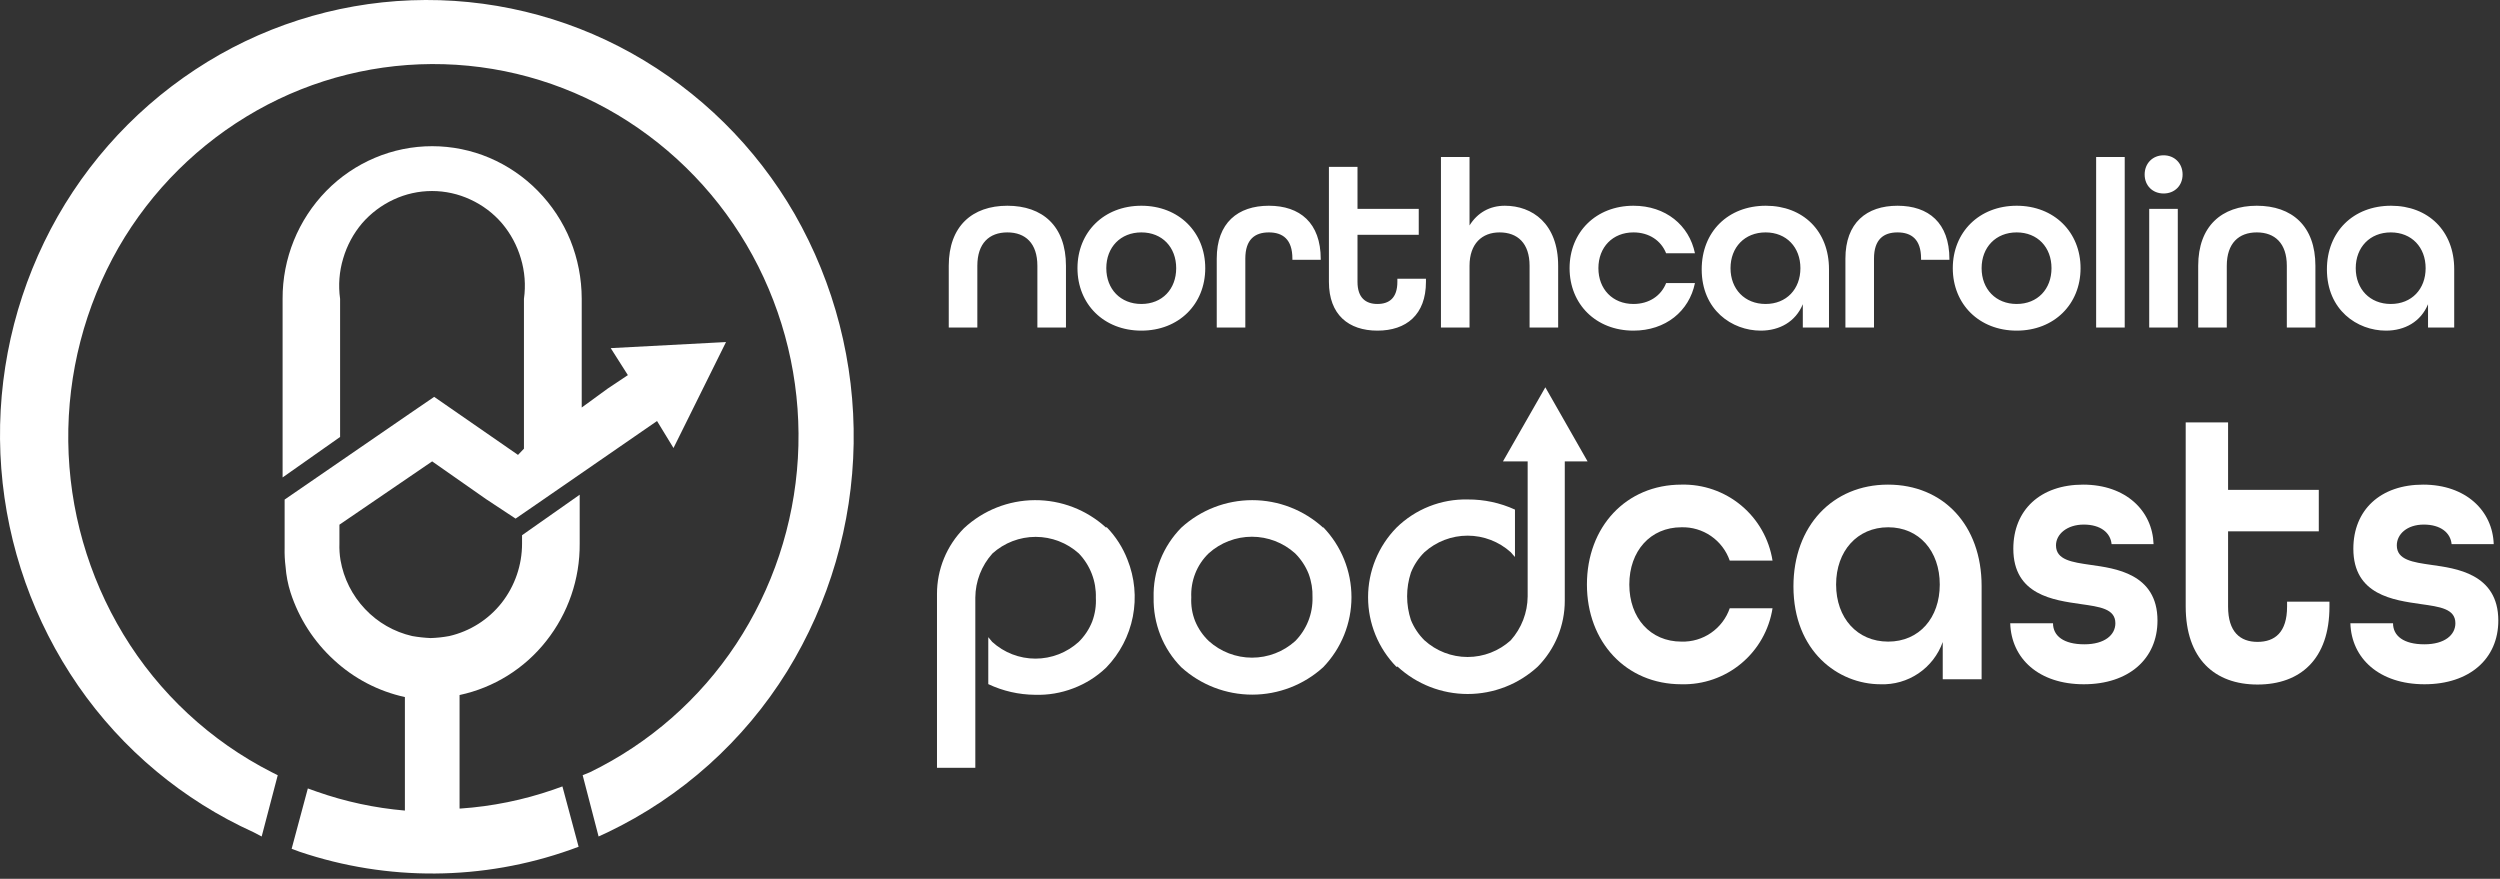
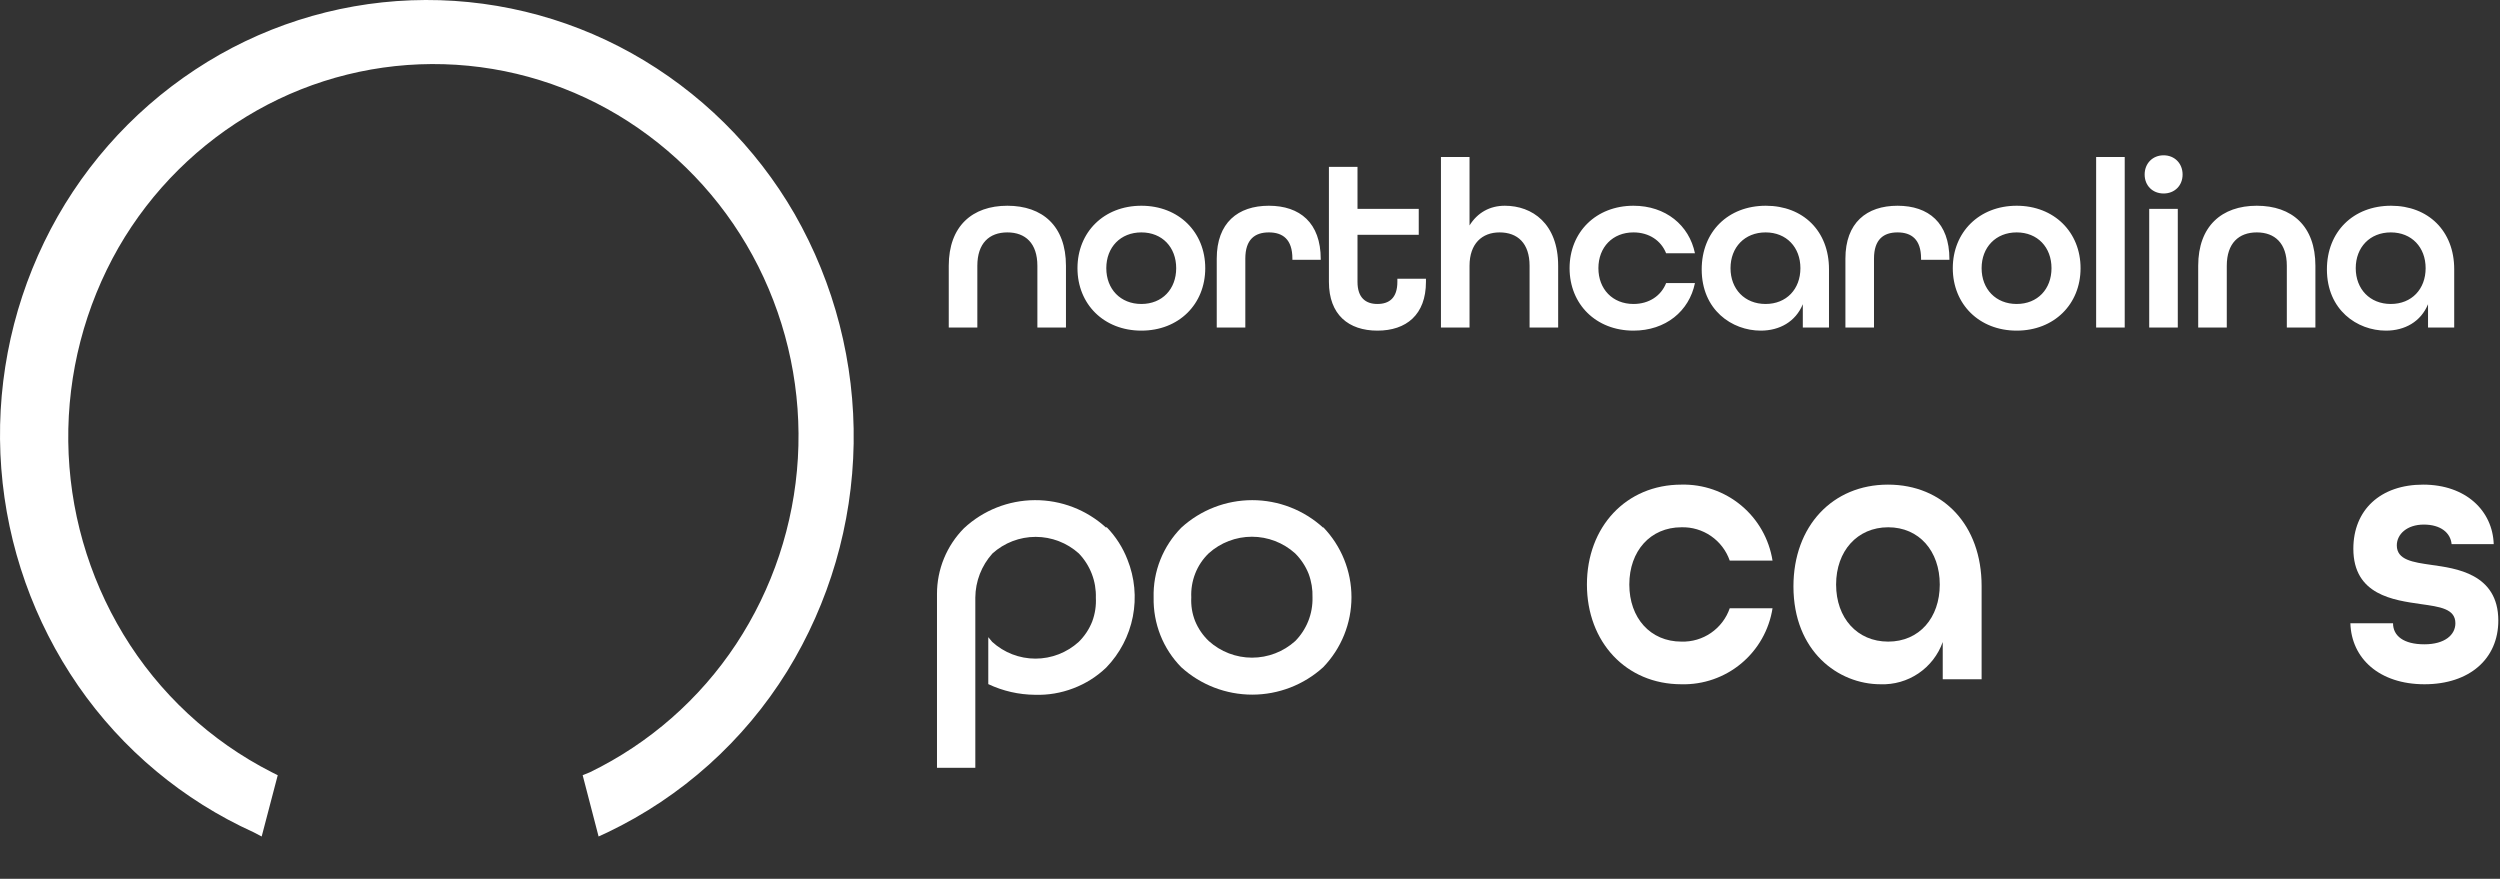
<svg xmlns="http://www.w3.org/2000/svg" width="458" height="161" viewBox="0 0 458 161" fill="none">
  <rect x="0" y="0" width="458" height="161" fill="#333333" stroke="none" />
  <path fill-rule="evenodd" clip-rule="evenodd" d="M108.079 141.475C118.936 136.197 128.177 128.101 134.836 118.032C141.544 107.869 145.454 96.116 146.171 83.96C146.887 71.803 144.384 59.672 138.916 48.792C133.483 37.984 125.262 28.824 115.102 22.258C105.017 15.746 93.342 12.117 81.342 11.764C69.342 11.411 57.475 14.347 47.024 20.255C36.502 26.203 27.767 34.861 21.727 45.33C15.539 56.147 12.356 68.422 12.508 80.884C12.66 93.345 16.142 105.539 22.592 116.202C29.125 126.998 38.547 135.752 49.794 141.475L50.882 142.019L47.939 153.245L46.48 152.479C33.532 146.612 22.42 137.339 14.333 125.648C6.196 113.858 1.332 100.12 0.237 85.836C-0.858 71.552 1.856 57.233 8.101 44.341C14.306 31.518 23.858 20.608 35.748 12.762C47.526 4.978 61.218 0.582 75.327 0.054C89.435 -0.474 103.418 2.887 115.745 9.77C128.157 16.711 138.462 26.878 145.568 39.197C152.89 51.996 156.628 66.531 156.389 81.274C156.149 96.017 151.941 110.423 144.208 122.978C136.289 135.752 124.876 145.99 111.319 152.479L109.662 153.245L106.744 142.019L108.079 141.475Z" fill="white" />
-   <path fill-rule="evenodd" clip-rule="evenodd" d="M84.364 148.126C90.163 147.728 95.884 146.564 101.377 144.664L103.034 144.071L106.001 155.125L104.517 155.669C88.484 161.353 71.005 161.484 54.888 156.04L53.429 155.496L56.396 144.442L58.053 145.035C63.26 146.863 68.677 148.026 74.176 148.497V127.701C69.322 126.64 64.84 124.3 61.193 120.925C57.512 117.563 54.769 113.302 53.231 108.561C52.741 107.019 52.434 105.426 52.316 103.813C52.171 102.665 52.114 101.507 52.143 100.351V91.523L75.091 75.746L79.542 72.704L94.898 83.338L95.987 82.2V54.751C96.337 52.266 96.143 49.735 95.418 47.333C94.724 44.972 93.545 42.782 91.956 40.903C90.363 39.052 88.389 37.568 86.169 36.551C83.97 35.525 81.573 34.994 79.146 34.994C76.72 34.994 74.323 35.525 72.124 36.551C69.909 37.578 67.937 39.061 66.337 40.903C64.748 42.782 63.568 44.972 62.875 47.333C62.15 49.735 61.956 52.266 62.306 54.751V80.049L51.772 87.467V54.751C51.739 47.36 54.617 40.253 59.784 34.968C62.321 32.379 65.347 30.32 68.686 28.91C72.004 27.506 75.569 26.783 79.171 26.783C82.773 26.783 86.339 27.506 89.656 28.91C92.984 30.326 96.001 32.385 98.534 34.968C101.088 37.57 103.112 40.644 104.493 44.019C105.859 47.415 106.564 51.041 106.57 54.702V74.658L111.318 71.196L115.027 68.723L111.886 63.777L133.005 62.664L123.385 82.076L120.368 77.131L98.336 92.339L94.453 95.009L89.062 91.448L79.171 84.525L62.183 96.122V99.584C62.149 100.602 62.215 101.621 62.38 102.626C62.965 105.988 64.531 109.102 66.881 111.577C69.204 114.045 72.208 115.767 75.511 116.523C76.631 116.721 77.763 116.845 78.899 116.894C80.044 116.859 81.185 116.735 82.312 116.523C86.109 115.647 89.494 113.501 91.906 110.44C94.329 107.34 95.643 103.518 95.64 99.584V98.051L106.199 90.632V99.584C106.253 106.061 104.089 112.362 100.066 117.438C96.092 122.488 90.475 125.987 84.191 127.33V148.126H84.364Z" fill="white" />
  <path fill-rule="evenodd" clip-rule="evenodd" d="M221.458 117.444C223.629 119.4 226.448 120.483 229.371 120.483C232.294 120.483 235.113 119.4 237.284 117.444C238.321 116.393 239.135 115.144 239.679 113.772C240.223 112.4 240.485 110.932 240.45 109.456C240.498 107.973 240.254 106.494 239.733 105.104C239.173 103.703 238.331 102.432 237.26 101.37C235.089 99.413 232.269 98.33 229.346 98.33C226.424 98.33 223.605 99.413 221.433 101.37C220.351 102.413 219.507 103.679 218.961 105.079C218.417 106.472 218.173 107.963 218.243 109.456C218.163 110.924 218.399 112.391 218.936 113.759C219.506 115.152 220.365 116.408 221.458 117.444ZM242.403 96.572C245.73 100.016 247.59 104.618 247.59 109.407C247.59 114.195 245.73 118.797 242.403 122.241C238.845 125.47 234.213 127.258 229.408 127.258C224.604 127.258 219.971 125.47 216.413 122.241C214.752 120.557 213.449 118.556 212.581 116.356C211.717 114.16 211.296 111.815 211.344 109.456C211.282 107.088 211.702 104.732 212.581 102.532C213.455 100.343 214.758 98.35 216.413 96.671C219.964 93.427 224.599 91.628 229.408 91.628C234.218 91.628 238.853 93.427 242.403 96.671V96.572Z" fill="white" />
  <path fill-rule="evenodd" clip-rule="evenodd" d="M202.74 96.572C204.395 98.275 205.69 100.294 206.548 102.508C207.88 105.828 208.223 109.463 207.534 112.974C206.845 116.484 205.154 119.72 202.666 122.291C200.933 123.956 198.88 125.251 196.632 126.099C194.393 126.959 192.006 127.363 189.609 127.286C186.649 127.262 183.73 126.596 181.053 125.332V116.727C181.3 116.974 181.547 117.37 181.77 117.592C183.937 119.566 186.764 120.66 189.695 120.66C192.627 120.66 195.453 119.566 197.621 117.592C198.699 116.535 199.541 115.263 200.094 113.858C200.611 112.468 200.838 110.987 200.761 109.506C200.807 108.015 200.555 106.529 200.02 105.137C199.485 103.744 198.678 102.472 197.646 101.395C195.474 99.438 192.655 98.355 189.733 98.355C186.81 98.355 183.99 99.438 181.819 101.395C179.818 103.615 178.701 106.492 178.679 109.481V140.664H171.656V108.813C171.651 104.304 173.428 99.975 176.602 96.77C180.13 93.486 184.765 91.65 189.585 91.627C194.405 91.604 199.057 93.396 202.616 96.647L202.74 96.572Z" fill="white" />
-   <path fill-rule="evenodd" clip-rule="evenodd" d="M255.831 122.167C252.497 118.761 250.631 114.185 250.631 109.419C250.631 104.654 252.497 100.077 255.831 96.671C257.552 94.981 259.594 93.653 261.836 92.766C264.079 91.878 266.476 91.449 268.888 91.503C271.873 91.483 274.827 92.116 277.543 93.358V102.038C277.271 101.791 277.023 101.42 276.776 101.172C274.605 99.215 271.786 98.132 268.863 98.132C265.94 98.132 263.121 99.215 260.95 101.172C259.876 102.233 259.034 103.504 258.477 104.907C257.553 107.726 257.553 110.767 258.477 113.586C259.041 114.977 259.882 116.239 260.95 117.296C263.113 119.268 265.935 120.361 268.863 120.361C271.79 120.361 274.612 119.268 276.776 117.296C278.747 115.081 279.846 112.224 279.867 109.259V84.53H275.342L283.106 70.954L290.846 84.53H286.667V110.05C286.674 114.567 284.896 118.904 281.722 122.118C278.223 125.347 273.636 127.14 268.875 127.14C264.114 127.14 259.527 125.347 256.029 122.118L255.831 122.167Z" fill="white" />
  <path d="M290.725 107.083C290.725 96.523 297.896 88.783 308.035 88.783C312.032 88.686 315.928 90.045 318.998 92.606C322.069 95.167 324.104 98.756 324.727 102.706H316.888C316.252 100.879 315.052 99.302 313.46 98.204C311.868 97.105 309.968 96.543 308.035 96.597C302.347 96.597 298.49 100.95 298.49 107.083C298.49 113.215 302.347 117.543 308.035 117.543C309.969 117.602 311.871 117.041 313.463 115.942C315.056 114.843 316.256 113.264 316.888 111.435H324.727C324.109 115.387 322.075 118.979 319.004 121.541C315.932 124.103 312.033 125.459 308.035 125.357C297.896 125.357 290.725 117.617 290.725 107.083Z" fill="white" />
  <path d="M328.559 107.428C328.559 96.375 335.731 88.783 345.869 88.783C356.008 88.783 363.031 96.202 363.031 107.354V124.441H355.909V117.617C355.08 119.951 353.527 121.962 351.477 123.354C349.426 124.745 346.986 125.447 344.509 125.356C336.769 125.356 328.559 119.323 328.559 107.428ZM355.365 107.083C355.365 100.95 351.582 96.597 345.919 96.597C340.256 96.597 336.374 100.95 336.374 107.083C336.374 113.216 340.231 117.543 345.919 117.543C351.606 117.543 355.365 113.191 355.365 107.083Z" fill="white" />
-   <path d="M368.273 114.18H376.112C376.112 116.505 378.065 118.037 381.848 118.037C385.632 118.037 387.536 116.282 387.536 114.18C387.536 111.509 384.643 111.163 381.206 110.669C376.26 109.951 368.841 109.036 368.841 100.53C368.841 93.432 373.787 88.783 381.626 88.783C389.465 88.783 394.336 93.581 394.534 99.689H386.844C386.646 97.587 384.816 96.103 381.749 96.103C378.683 96.103 376.656 97.859 376.656 99.911C376.656 102.582 379.598 103.002 383.06 103.496C387.363 104.114 395.251 105.03 395.251 113.685C395.251 120.708 389.984 125.356 381.749 125.356C373.515 125.356 368.47 120.659 368.273 114.18Z" fill="white" />
-   <path d="M400.42 111.088V77.383H408.184V89.747H424.802V97.339H408.184V111.138C408.184 115.762 410.385 117.592 413.575 117.592C416.765 117.592 418.991 115.836 418.991 111.138V110.223H426.756V111.138C426.756 120.757 421.414 125.406 413.575 125.406C405.736 125.406 400.42 120.708 400.42 111.088Z" fill="white" />
  <path d="M430.588 114.18H438.403C438.403 116.505 440.356 118.037 444.14 118.037C447.923 118.037 449.827 116.282 449.827 114.18C449.827 111.509 446.959 111.163 443.497 110.669C438.551 109.951 431.133 109.036 431.133 100.53C431.133 93.432 436.078 88.783 443.917 88.783C451.756 88.783 456.652 93.581 456.85 99.689H449.135C448.937 97.587 447.107 96.103 444.041 96.103C440.974 96.103 439.095 97.859 439.095 99.911C439.095 102.582 442.013 103.002 445.475 103.496C449.778 104.114 457.691 105.03 457.691 113.685C457.691 120.708 452.399 125.356 444.164 125.356C435.93 125.356 430.786 120.659 430.588 114.18Z" fill="white" />
  <path d="M173.812 60V48.692C173.812 41.432 178.124 37.692 184.548 37.692C190.972 37.692 195.284 41.388 195.284 48.692V60H190.048V48.692C190.048 44.556 187.848 42.576 184.548 42.576C181.248 42.576 179.048 44.556 179.048 48.692V60H173.812ZM209.098 60.572C202.234 60.572 197.394 55.732 197.394 49.132C197.394 42.532 202.234 37.692 209.098 37.692C215.962 37.692 220.802 42.532 220.802 49.132C220.802 55.732 215.962 60.572 209.098 60.572ZM209.098 55.688C212.926 55.688 215.478 52.96 215.478 49.132C215.478 45.304 212.926 42.576 209.098 42.576C205.27 42.576 202.674 45.304 202.674 49.132C202.674 52.96 205.27 55.688 209.098 55.688ZM222.907 60V47.372C222.907 40.816 226.779 37.692 232.455 37.692C238.131 37.692 241.959 40.816 241.959 47.46V47.592H236.767V47.372C236.767 43.852 235.007 42.576 232.455 42.576C229.903 42.576 228.143 43.852 228.143 47.372V60H222.907ZM252.346 60.572C247.066 60.572 243.458 57.668 243.458 51.64V30.564H248.694V38.264H259.914V43.016H248.694V51.64C248.694 54.544 250.19 55.688 252.346 55.688C254.502 55.688 255.998 54.588 255.998 51.64V51.068H261.234V51.64C261.234 57.668 257.626 60.572 252.346 60.572ZM263.982 60V28.76H269.218V41.3C270.67 38.968 272.914 37.692 275.686 37.692C280.702 37.692 285.454 40.948 285.454 48.692V60H280.218V48.692C280.218 44.556 278.018 42.576 274.718 42.576C271.506 42.576 269.218 44.644 269.218 48.692V60H263.982ZM299.251 60.572C292.387 60.572 287.547 55.732 287.547 49.132C287.547 42.532 292.387 37.692 299.251 37.692C305.147 37.692 309.459 41.256 310.515 46.404H305.235C304.311 44.072 302.111 42.576 299.251 42.576C295.423 42.576 292.827 45.304 292.827 49.132C292.827 52.96 295.423 55.688 299.251 55.688C302.111 55.688 304.311 54.192 305.235 51.86H310.515C309.459 57.008 305.147 60.572 299.251 60.572ZM322.575 60.572C317.295 60.572 311.751 56.788 311.751 49.352C311.751 42.444 316.591 37.692 323.499 37.692C330.319 37.692 335.071 42.312 335.071 49.308V60H330.275V55.732C328.955 58.944 326.007 60.572 322.575 60.572ZM323.455 55.688C327.283 55.688 329.835 52.96 329.835 49.132C329.835 45.304 327.283 42.576 323.455 42.576C319.627 42.576 317.031 45.304 317.031 49.132C317.031 52.96 319.627 55.688 323.455 55.688ZM338.08 60V47.372C338.08 40.816 341.952 37.692 347.628 37.692C353.304 37.692 357.132 40.816 357.132 47.46V47.592H351.94V47.372C351.94 43.852 350.18 42.576 347.628 42.576C345.076 42.576 343.316 43.852 343.316 47.372V60H338.08ZM369.455 60.572C362.591 60.572 357.751 55.732 357.751 49.132C357.751 42.532 362.591 37.692 369.455 37.692C376.319 37.692 381.159 42.532 381.159 49.132C381.159 55.732 376.319 60.572 369.455 60.572ZM369.455 55.688C373.283 55.688 375.835 52.96 375.835 49.132C375.835 45.304 373.283 42.576 369.455 42.576C365.627 42.576 363.031 45.304 363.031 49.132C363.031 52.96 365.627 55.688 369.455 55.688ZM384.012 60V28.76H389.248V60H384.012ZM396.375 35.448C394.351 35.448 392.899 33.996 392.899 31.972C392.899 29.948 394.351 28.452 396.375 28.452C398.399 28.452 399.851 29.948 399.851 31.972C399.851 33.996 398.399 35.448 396.375 35.448ZM393.735 60V38.264H398.971V60H393.735ZM402.71 60V48.692C402.71 41.432 407.022 37.692 413.446 37.692C419.87 37.692 424.182 41.388 424.182 48.692V60H418.946V48.692C418.946 44.556 416.746 42.576 413.446 42.576C410.146 42.576 407.946 44.556 407.946 48.692V60H402.71ZM437.115 60.572C431.835 60.572 426.291 56.788 426.291 49.352C426.291 42.444 431.131 37.692 438.039 37.692C444.859 37.692 449.611 42.312 449.611 49.308V60H444.815V55.732C443.495 58.944 440.547 60.572 437.115 60.572ZM437.995 55.688C441.823 55.688 444.375 52.96 444.375 49.132C444.375 45.304 441.823 42.576 437.995 42.576C434.167 42.576 431.571 45.304 431.571 49.132C431.571 52.96 434.167 55.688 437.995 55.688Z" fill="white" />
</svg>